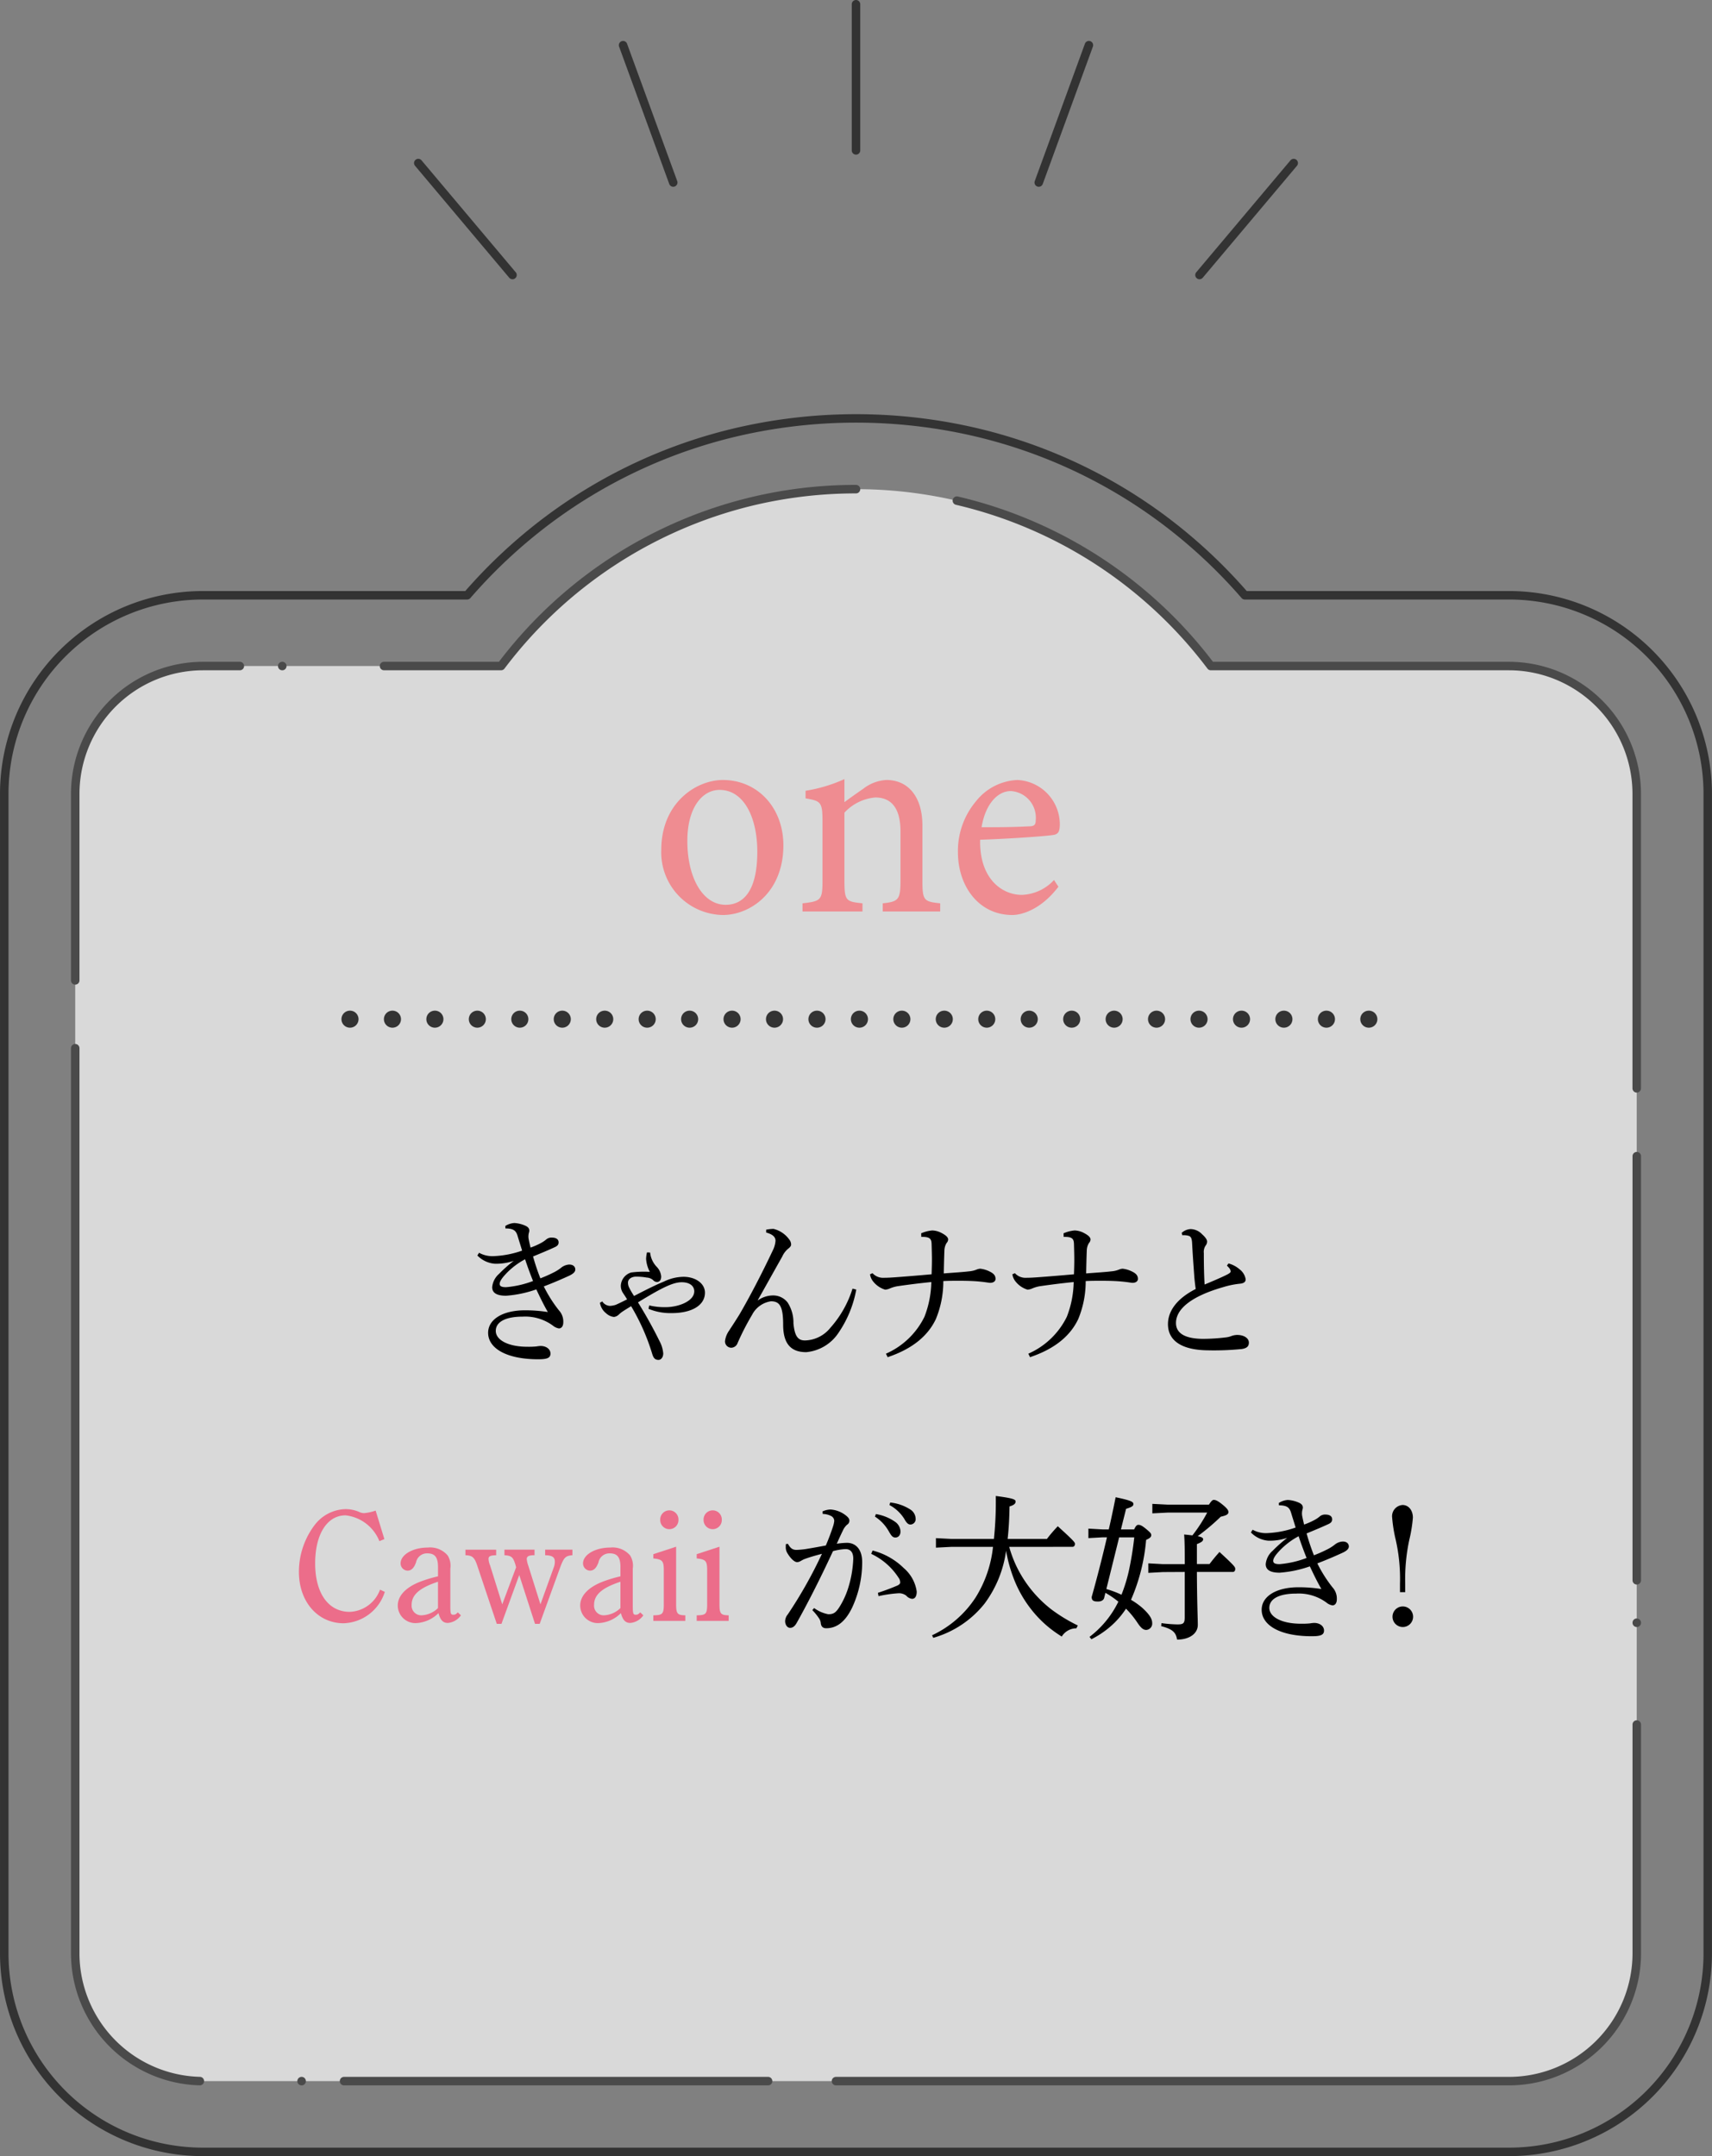
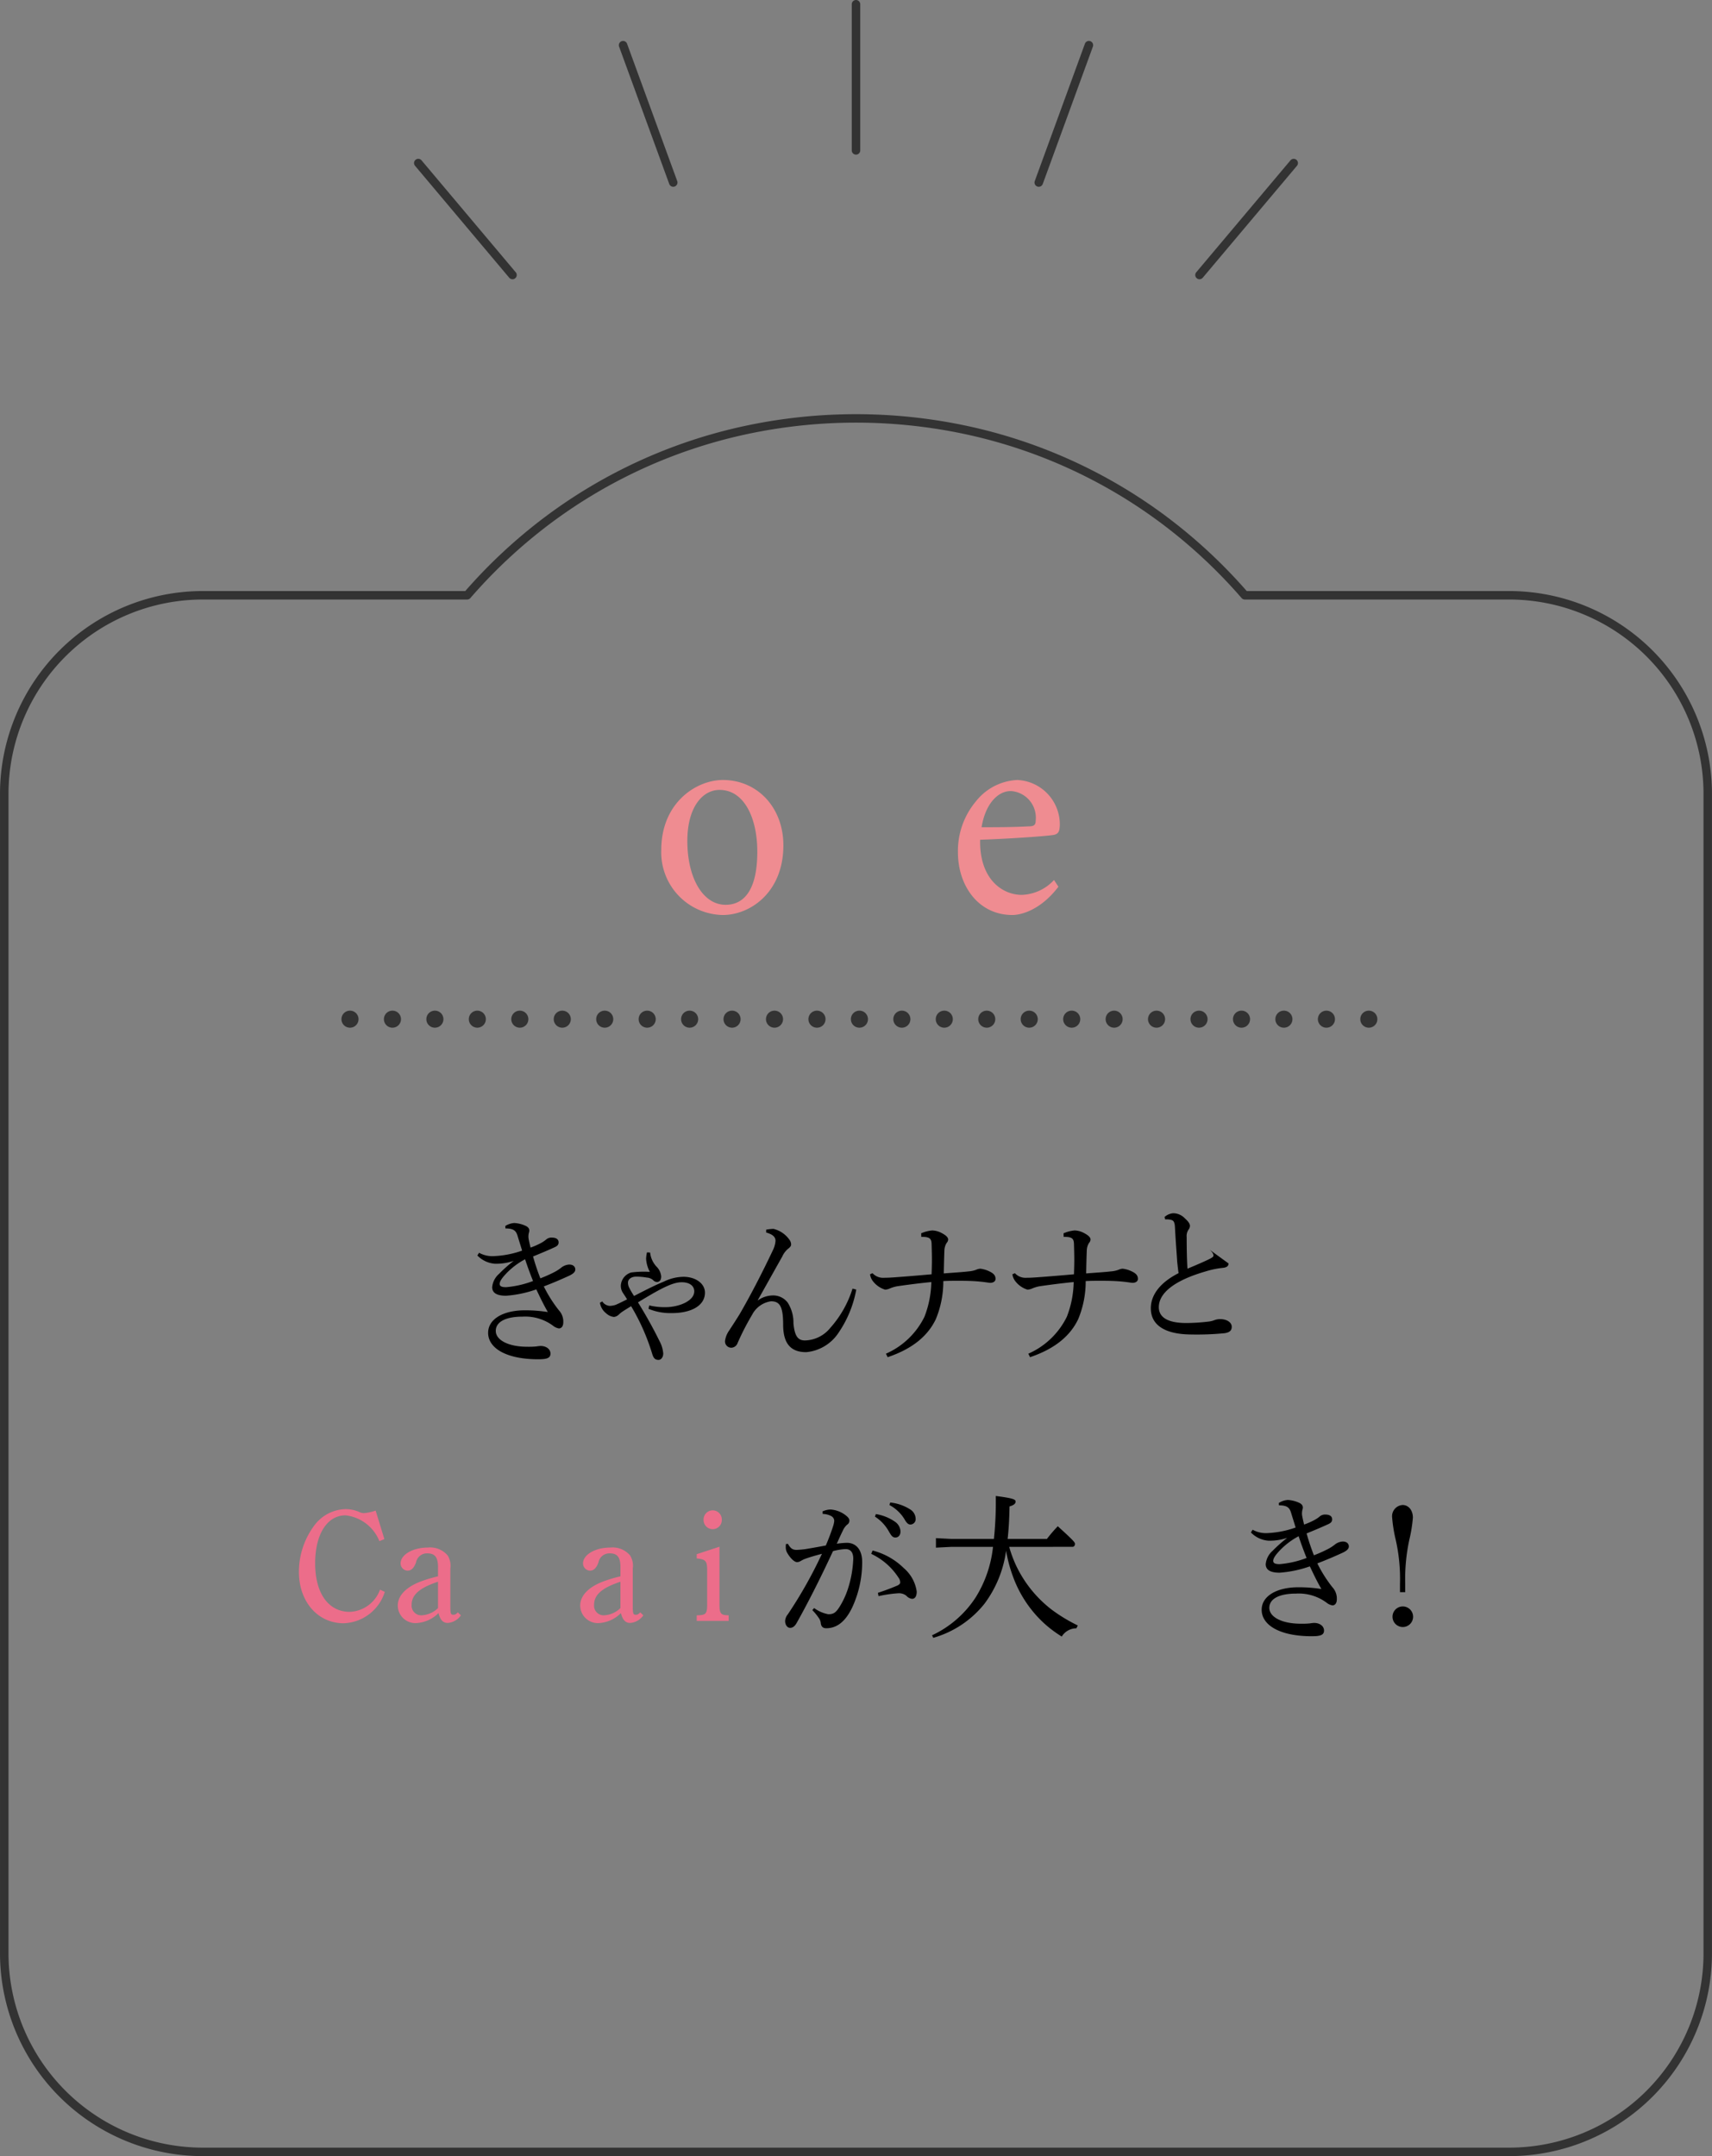
<svg xmlns="http://www.w3.org/2000/svg" width="188.998" height="238.001" viewBox="0 0 188.998 238.001">
  <rect x="0" y="0" width="188.998" height="238.001" fill="#808080" stroke="none" />
  <defs>
    <clipPath id="clip-path">
-       <rect id="長方形_36" data-name="長方形 36" width="173.329" height="176.665" transform="translate(259.041 53.526)" fill="none" />
-     </clipPath>
+       </clipPath>
  </defs>
  <g id="_01" data-name="01" transform="translate(-128.001 -553)">
    <g id="ベクトルスマートオブジェクト" transform="translate(-123.205 553)">
      <path id="線_1" data-name="線 1" d="M0,16.6a.468.468,0,0,1-.468-.468V0A.468.468,0,0,1,0-.468.468.468,0,0,1,.468,0V16.131A.468.468,0,0,1,0,16.6Z" transform="translate(345.705 0.469)" fill="#333" />
      <path id="線_2" data-name="線 2" d="M0,15.628A.468.468,0,0,1-.161,15.6a.469.469,0,0,1-.28-.6L5.095-.161a.469.469,0,0,1,.6-.28.469.469,0,0,1,.28.6L.441,15.319A.469.469,0,0,1,0,15.628Z" transform="translate(365.881 4.988)" fill="#333" />
      <path id="線_3" data-name="線 3" d="M0,12.826a.467.467,0,0,1-.3-.11.469.469,0,0,1-.057-.661L10.044-.3A.469.469,0,0,1,10.7-.359.469.469,0,0,1,10.762.3L.359,12.659A.468.468,0,0,1,0,12.826Z" transform="translate(383.625 17.999)" fill="#333" />
      <path id="線_4" data-name="線 4" d="M5.536,15.628a.469.469,0,0,1-.441-.308L-.441.161a.469.469,0,0,1,.28-.6.469.469,0,0,1,.6.28L5.976,15a.47.47,0,0,1-.441.63Z" transform="translate(319.993 4.988)" fill="#333" />
      <path id="線_5" data-name="線 5" d="M10.4,12.827a.468.468,0,0,1-.359-.167L-.359.3A.469.469,0,0,1-.3-.359.469.469,0,0,1,.359-.3l10.4,12.357a.469.469,0,0,1-.359.771Z" transform="translate(297.383 17.999)" fill="#333" />
      <path id="パス_6577" data-name="パス 6577" d="M417.795,238H273.616a22.4,22.4,0,0,1-22.409-22.337V87.578a22.4,22.4,0,0,1,22.409-22.337h28.953a57.625,57.625,0,0,1,8.85-8.213,56.536,56.536,0,0,1,21.959-10,58.675,58.675,0,0,1,24.654,0,56.534,56.534,0,0,1,21.958,10,57.629,57.629,0,0,1,8.85,8.213h28.953A22.4,22.4,0,0,1,440.2,87.578V215.664A22.4,22.4,0,0,1,417.795,238ZM273.616,66.179a21.459,21.459,0,0,0-21.471,21.4V215.664a21.459,21.459,0,0,0,21.471,21.4H417.795a21.46,21.46,0,0,0,21.472-21.4V87.578a21.46,21.46,0,0,0-21.472-21.4H388.628a.469.469,0,0,1-.354-.162,56.7,56.7,0,0,0-8.844-8.239,55.6,55.6,0,0,0-21.595-9.837,57.736,57.736,0,0,0-24.257,0,55.6,55.6,0,0,0-21.6,9.837,56.7,56.7,0,0,0-8.845,8.239.469.469,0,0,1-.354.162Z" fill="#333" />
      <g id="グループ_95" data-name="グループ 95" opacity="0.7">
        <g id="グループ_94" data-name="グループ 94">
          <g id="グループ_93" data-name="グループ 93" clip-path="url(#clip-path)">
            <path id="パス_6578" data-name="パス 6578" d="M417.795,73.52h-32.91a49.072,49.072,0,0,0-78.36,0H273.616A14.123,14.123,0,0,0,259.51,87.578V215.664a14.123,14.123,0,0,0,14.105,14.058H417.795a14.123,14.123,0,0,0,14.1-14.058V87.578a14.123,14.123,0,0,0-14.1-14.058" fill="#fff" />
            <path id="パス_6579" data-name="パス 6579" d="M345.7,53.525h.006a.469.469,0,1,1,0,.938H345.7a48.867,48.867,0,0,0-11.514,1.371A48.6,48.6,0,0,0,306.9,73.8a.469.469,0,0,1-.375.187H293.6a.469.469,0,0,1,0-.938h12.688A49.4,49.4,0,0,1,345.7,53.525Zm11.144,1.27a.471.471,0,0,1,.106.012,49.539,49.539,0,0,1,28.162,18.244h32.677a14.592,14.592,0,0,1,14.574,14.527v32.556a.469.469,0,1,1-.938,0V87.578a13.654,13.654,0,0,0-13.635-13.589h-32.91a.469.469,0,0,1-.375-.187,48.6,48.6,0,0,0-27.767-18.081.469.469,0,0,1,.106-.926ZM273.616,73.051h4.067a.469.469,0,0,1,0,.938h-4.067a13.654,13.654,0,0,0-13.636,13.589v20.639a.469.469,0,1,1-.938,0V87.578a14.592,14.592,0,0,1,14.575-14.527Zm8.748,0h.005a.469.469,0,0,1,0,.938h-.005a.469.469,0,0,1,0-.938ZM259.51,115.238a.469.469,0,0,1,.469.469v99.957a13.654,13.654,0,0,0,13.3,13.585.469.469,0,0,1-.023.938,14.593,14.593,0,0,1-14.213-14.523V115.707A.469.469,0,0,1,259.51,115.238ZM431.9,127.155a.469.469,0,0,1,.469.469v46.814a.469.469,0,1,1-.938,0V127.625A.469.469,0,0,1,431.9,127.155Zm0,51.5a.469.469,0,0,1,.469.469v.005a.469.469,0,1,1-.938,0v-.005A.469.469,0,0,1,431.9,178.65Zm0,11.24a.469.469,0,0,1,.469.469v25.3a14.592,14.592,0,0,1-14.574,14.527h-74.3a.469.469,0,1,1,0-.938h74.3a13.654,13.654,0,0,0,13.635-13.589v-25.3A.469.469,0,0,1,431.9,189.891ZM284.5,229.253h.005a.469.469,0,0,1,0,.938H284.5a.469.469,0,1,1,0-.938Zm4.686,0H336a.469.469,0,0,1,0,.938H289.187a.469.469,0,1,1,0-.938Z" fill="#333" />
          </g>
        </g>
      </g>
    </g>
    <g id="ベクトルスマートオブジェクト-2" data-name="ベクトルスマートオブジェクト" transform="translate(128.591 484.06)">
      <path id="線_6" data-name="線 6" transform="translate(33.348 181.44)" fill="#333" />
      <path id="線_7" data-name="線 7" d="M112.481.94h-.005a.94.94,0,0,1-.94-.94.94.94,0,0,1,.94-.94h.005a.94.94,0,0,1,.94.94A.94.94,0,0,1,112.481.94ZM107.8.94h-.006a.94.94,0,0,1-.94-.94.94.94,0,0,1,.94-.94h.006a.94.94,0,0,1,.94.94A.94.94,0,0,1,107.8.94Zm-4.687,0H103.1a.94.94,0,0,1-.94-.94.94.94,0,0,1,.94-.94h.005a.94.94,0,0,1,.94.94A.94.94,0,0,1,103.108.94Zm-4.686,0h-.006a.94.94,0,0,1-.94-.94.94.94,0,0,1,.94-.94h.006a.94.94,0,0,1,.94.94A.94.94,0,0,1,98.422.94Zm-4.687,0H93.73A.94.94,0,0,1,92.79,0a.94.94,0,0,1,.94-.94h.005a.94.94,0,0,1,.94.94A.94.94,0,0,1,93.736.94Zm-4.686,0h-.006A.94.94,0,0,1,88.1,0a.94.94,0,0,1,.94-.94h.006a.94.94,0,0,1,.94.94A.94.94,0,0,1,89.049.94Zm-4.687,0h-.005a.94.94,0,0,1-.94-.94.94.94,0,0,1,.94-.94h.005A.94.94,0,0,1,85.3,0,.94.94,0,0,1,84.363.94Zm-4.686,0h-.006a.94.94,0,0,1-.94-.94.94.94,0,0,1,.94-.94h.006a.94.94,0,0,1,.94.94A.94.94,0,0,1,79.676.94ZM74.99.94h-.005a.94.94,0,0,1-.94-.94.94.94,0,0,1,.94-.94h.005a.94.94,0,0,1,.94.94A.94.94,0,0,1,74.99.94ZM70.3.94H70.3a.94.94,0,0,1-.94-.94.94.94,0,0,1,.94-.94H70.3a.94.94,0,0,1,.94.94A.94.94,0,0,1,70.3.94Zm-4.687,0h-.005a.94.94,0,0,1-.94-.94.94.94,0,0,1,.94-.94h.005a.94.94,0,0,1,.94.94A.94.94,0,0,1,65.617.94ZM60.93.94h-.006a.94.94,0,0,1-.94-.94.94.94,0,0,1,.94-.94h.006a.94.94,0,0,1,.94.94A.94.94,0,0,1,60.93.94Zm-4.687,0h-.005A.94.94,0,0,1,55.3,0a.94.94,0,0,1,.94-.94h.005a.94.94,0,0,1,.94.94A.94.94,0,0,1,56.243.94Zm-4.686,0h-.006a.94.94,0,0,1-.94-.94.94.94,0,0,1,.94-.94h.006A.94.94,0,0,1,52.5,0,.94.94,0,0,1,51.557.94Zm-4.687,0h-.005a.94.94,0,0,1-.94-.94.94.94,0,0,1,.94-.94h.005a.94.94,0,0,1,.94.94A.94.94,0,0,1,46.871.94Zm-4.686,0h-.006a.94.94,0,0,1-.94-.94.94.94,0,0,1,.94-.94h.006a.94.94,0,0,1,.94.94A.94.94,0,0,1,42.184.94ZM37.5.94h-.005a.94.94,0,0,1-.94-.94.94.94,0,0,1,.94-.94H37.5a.94.94,0,0,1,.94.94A.94.94,0,0,1,37.5.94Zm-4.686,0h-.006a.94.94,0,0,1-.94-.94.94.94,0,0,1,.94-.94h.006a.94.94,0,0,1,.94.94A.94.94,0,0,1,32.811.94Zm-4.687,0h-.005a.94.94,0,0,1-.94-.94.94.94,0,0,1,.94-.94h.005a.94.94,0,0,1,.94.94A.94.94,0,0,1,28.125.94Zm-4.686,0h-.006a.94.94,0,0,1-.94-.94.94.94,0,0,1,.94-.94h.006a.94.94,0,0,1,.94.94A.94.94,0,0,1,23.438.94Zm-4.687,0h-.005a.94.94,0,0,1-.94-.94.94.94,0,0,1,.94-.94h.005a.94.94,0,0,1,.94.94A.94.94,0,0,1,18.752.94Zm-4.686,0H14.06A.94.94,0,0,1,13.12,0a.94.94,0,0,1,.94-.94h.006A.94.94,0,0,1,15,0,.94.94,0,0,1,14.065.94ZM9.379.94H9.373A.94.94,0,0,1,8.433,0a.94.94,0,0,1,.94-.94h.005a.94.94,0,0,1,.94.94A.94.94,0,0,1,9.379.94ZM4.692.94H4.687A.94.94,0,0,1,3.747,0a.94.94,0,0,1,.94-.94h.006a.94.94,0,0,1,.94.94A.94.94,0,0,1,4.692.94ZM.006.94H0A.94.94,0,0,1-.94,0,.94.94,0,0,1,0-.94H.006A.94.94,0,0,1,.945,0,.94.94,0,0,1,.006.94Z" transform="translate(38.045 181.44)" fill="#333" />
      <path id="線_8" data-name="線 8" transform="translate(155.469 181.44)" fill="#333" />
    </g>
    <g id="ベクトルスマートオブジェクト-3" data-name="ベクトルスマートオブジェクト" transform="translate(127.68 547.469)">
      <path id="パス_6580" data-name="パス 6580" d="M80.123,91.629c3.83,0,6.68,3.058,6.68,7.21,0,5.214-3.678,7.693-6.68,7.693a6.913,6.913,0,0,1-6.8-7.177c0-5.247,3.892-7.726,6.8-7.726m-.368,1.094c-1.869,0-3.554,1.9-3.554,5.633,0,4.088,1.716,7.05,4.229,7.05,1.9,0,3.494-1.449,3.494-5.859,0-3.766-1.471-6.824-4.168-6.824" fill="#ef8c91" />
-       <path id="パス_6581" data-name="パス 6581" d="M97.771,106.145v-.9c1.778-.192,1.961-.419,1.961-2.607V97.326c0-2.254-.765-3.767-2.788-3.767a5.245,5.245,0,0,0-3.4,1.674v7.532c0,2.221.184,2.286,1.992,2.478v.9H88.915v-.9c2.022-.225,2.206-.354,2.206-2.478v-6.63c0-2.094-.214-2.189-1.869-2.479v-.837a16.726,16.726,0,0,0,4.29-1.287v2.543c.613-.45,1.287-.934,2.084-1.481a4.559,4.559,0,0,1,2.543-.966c2.451,0,3.983,1.9,3.983,5.022v6.115c0,2.189.184,2.286,1.962,2.478v.9Z" fill="#ef8c91" />
      <path id="パス_6582" data-name="パス 6582" d="M117.166,103.41c-1.961,2.575-4.106,3.122-5.086,3.122-3.738,0-6.007-3.219-6.007-6.92a8.511,8.511,0,0,1,1.992-5.633,6.173,6.173,0,0,1,4.567-2.35,4.91,4.91,0,0,1,4.688,4.989c-.031.644-.122.933-.613,1.062-.613.129-4.535.417-8.182.547-.092,4.314,2.421,6.083,4.6,6.083a5.069,5.069,0,0,0,3.555-1.641ZM111.9,92.852c-1.41,0-2.788,1.384-3.218,3.992,1.716,0,3.432,0,5.24-.1.552,0,.736-.161.736-.644a2.944,2.944,0,0,0-2.759-3.251" fill="#ef8c91" />
    </g>
    <g id="ベクトルスマートオブジェクト-4" data-name="ベクトルスマートオブジェクト" transform="translate(129.294 551.048)">
      <path id="パス_6583" data-name="パス 6583" d="M54.488,137.284a2.076,2.076,0,0,1,1-.332,3.5,3.5,0,0,1,1.221.3c.311.141.431.315.431.543,0,.14-.069.262-.086.454a1.579,1.579,0,0,0,.017.49c.052.262.12.577.207.926a7.74,7.74,0,0,0,1.187-.525,3.231,3.231,0,0,0,.517-.35.889.889,0,0,1,.653-.227c.517,0,.741.227.741.525,0,.21-.086.385-.448.542-.6.28-1.514.665-2.374,1.015a24.241,24.241,0,0,0,.808,2.414,14.991,14.991,0,0,0,1.566-.7,4.64,4.64,0,0,0,.706-.454,1.545,1.545,0,0,1,.912-.368c.482,0,.672.28.672.543,0,.245-.189.454-.655.682-.688.315-1.669.752-2.822,1.189a14.677,14.677,0,0,0,1.669,2.641,1.822,1.822,0,0,1,.482,1.313c0,.472-.224.682-.482.682a1.375,1.375,0,0,1-.654-.3,5.149,5.149,0,0,0-3.357-1c-1.91,0-2.96.594-2.96,1.574,0,1,1.36,1.75,3.476,1.75a8.57,8.57,0,0,0,1.016-.036,3.522,3.522,0,0,1,.447-.052c.672,0,1.1.384,1.1.84,0,.506-.413.63-1.36.63-3.494,0-5.524-1.208-5.524-2.922,0-1.487,1.617-2.484,4.079-2.484a16.127,16.127,0,0,1,2.513.193c-.481-.84-.826-1.557-1.273-2.5a12.836,12.836,0,0,1-3.339.7c-1.085,0-1.532-.351-1.532-.945a2.215,2.215,0,0,1,.758-1.469,15.456,15.456,0,0,1,1.617-1.435,5.973,5.973,0,0,1-2.1.315,3,3,0,0,1-1.911-.909l.189-.3a3.053,3.053,0,0,0,1.7.367A10.677,10.677,0,0,0,56.346,140c-.172-.578-.327-1.05-.5-1.627s-.447-.822-1.343-.822Zm.086,5.265c-.465.489-.706.857-.706,1.12,0,.245.189.367.706.367a10.918,10.918,0,0,0,2.978-.682c-.327-.822-.586-1.522-.878-2.4a8.212,8.212,0,0,0-2.1,1.592" />
      <path id="パス_6584" data-name="パス 6584" d="M70.377,146.048a7.269,7.269,0,0,0,1.807.193c1.429,0,3.167-.664,3.167-1.75,0-.594-.516-1-1.378-1-.911,0-2.047.507-4.836,2.221,1.067,1.714,1.842,3.184,2.375,4.268a3.446,3.446,0,0,1,.413,1.365c0,.454-.259.717-.516.717-.413,0-.568-.227-.706-.682a23.47,23.47,0,0,0-2.323-5.248c-.31.192-.655.4-.947.594a3.252,3.252,0,0,0-.43.351.94.94,0,0,1-.516.245,1.5,1.5,0,0,1-.86-.4,1.81,1.81,0,0,1-.689-1.172l.259-.14a1.061,1.061,0,0,0,.843.489,2.277,2.277,0,0,0,.654-.122c.362-.157.775-.367,1.239-.594-.137-.246-.344-.543-.481-.753a1.42,1.42,0,0,1-.208-.8,1.6,1.6,0,0,1,1.137-1.416,11.027,11.027,0,0,1,2.064-.07,3.585,3.585,0,0,1-.412-1.435,3.521,3.521,0,0,1,.1-.716l.344.017a2.693,2.693,0,0,0,.706,1.556,1.74,1.74,0,0,1,.516,1.084c0,.438-.207.612-.482.612a.594.594,0,0,1-.413-.21,1.168,1.168,0,0,0-.706-.279,6.426,6.426,0,0,0-1.205-.1c-.55.017-.86.332-.86.647a1.229,1.229,0,0,0,.138.577,8.692,8.692,0,0,0,.533.91c1.48-.769,2.443-1.242,3.3-1.592a5.062,5.062,0,0,1,2.151-.525c1.36,0,2.376.752,2.376,1.749,0,1.4-1.447,2.257-3.667,2.257a6.3,6.3,0,0,1-2.565-.473Z" />
      <path id="パス_6585" data-name="パス 6585" d="M82.376,145.489a2.921,2.921,0,0,1,1.669-.542,2.006,2.006,0,0,1,1.618.787,4.081,4.081,0,0,1,.637,2.292c.137,1.452.516,1.889,1.273,1.889a3.7,3.7,0,0,0,2.805-1.4,11.724,11.724,0,0,0,2.444-4.322l.413.106a12.344,12.344,0,0,1-1.962,4.775,4.786,4.786,0,0,1-3.563,2.134c-1.617,0-2.547-.839-2.547-3.044,0-2.046-.4-2.571-1.343-2.571a2.8,2.8,0,0,0-2.082,1.487,28.3,28.3,0,0,0-1.6,3.114.768.768,0,0,1-.688.525.7.7,0,0,1-.706-.735,2.544,2.544,0,0,1,.43-1.12c.447-.682.878-1.347,1.187-1.854,1.1-1.889,2.41-4.391,3.667-7.05a2.832,2.832,0,0,0,.292-1.032c0-.385-.224-.7-1.032-.927v-.315a4.855,4.855,0,0,1,.808-.088,3.021,3.021,0,0,1,1.739,1.172.9.9,0,0,1,.207.56c0,.174-.137.315-.361.489a2.426,2.426,0,0,0-.62.84c-.965,1.714-1.842,3.288-2.7,4.811Z" />
      <path id="パス_6586" data-name="パス 6586" d="M100.4,138.088a3.987,3.987,0,0,1,1.222-.315,2.344,2.344,0,0,1,1.067.3c.465.245.689.472.689.7a.588.588,0,0,1-.172.385,1.7,1.7,0,0,0-.241.822c-.035.874-.052,1.731-.069,2.536,1.291-.1,2.031-.14,2.771-.227a2.765,2.765,0,0,0,.843-.193,1.289,1.289,0,0,1,.413-.1,3.07,3.07,0,0,1,1.016.3c.482.227.671.472.671.822,0,.279-.258.437-.585.437-.172,0-.43-.07-1.188-.141-.706-.069-1.48-.087-2.306-.087-.55,0-1.119,0-1.686.035a10.835,10.835,0,0,1-.826,4.2c-.844,1.784-2.5,3.253-5.318,4.2l-.189-.385a8.571,8.571,0,0,0,4.251-4.076,11.1,11.1,0,0,0,.757-3.831c-1.273.122-2.633.3-3.58.437a3.69,3.69,0,0,0-.981.263,1.523,1.523,0,0,1-.533.14,2.677,2.677,0,0,1-1.273-.84,1.641,1.641,0,0,1-.4-.857l.276-.122a1.584,1.584,0,0,0,1.273.507c.361,0,.688-.018,1.187-.053,1.222-.088,2.7-.21,4.062-.332.017-.543.035-1.067.035-1.609s-.018-1.12-.035-1.732-.224-.805-1.135-.788Z" />
      <path id="パス_6587" data-name="パス 6587" d="M116.118,138.088a3.987,3.987,0,0,1,1.222-.315,2.344,2.344,0,0,1,1.067.3c.465.245.689.472.689.7a.588.588,0,0,1-.172.385,1.7,1.7,0,0,0-.241.822c-.035.874-.052,1.731-.069,2.536,1.291-.1,2.031-.14,2.771-.227a2.765,2.765,0,0,0,.843-.193,1.289,1.289,0,0,1,.413-.1,3.07,3.07,0,0,1,1.016.3c.482.227.671.472.671.822,0,.279-.258.437-.585.437-.172,0-.43-.07-1.188-.141-.706-.069-1.48-.087-2.306-.087-.55,0-1.119,0-1.686.035a10.835,10.835,0,0,1-.826,4.2c-.844,1.784-2.5,3.253-5.318,4.2l-.189-.385a8.571,8.571,0,0,0,4.251-4.076,11.1,11.1,0,0,0,.757-3.831c-1.273.122-2.633.3-3.58.437a3.69,3.69,0,0,0-.981.263,1.523,1.523,0,0,1-.533.14,2.677,2.677,0,0,1-1.273-.84,1.641,1.641,0,0,1-.4-.857l.276-.122a1.584,1.584,0,0,0,1.273.507c.361,0,.688-.018,1.187-.053,1.222-.088,2.7-.21,4.062-.332.017-.543.035-1.067.035-1.609s-.018-1.12-.035-1.732-.224-.805-1.135-.788Z" />
-       <path id="パス_6588" data-name="パス 6588" d="M134.331,141.413a3.171,3.171,0,0,1,1.239.664,1.732,1.732,0,0,1,.654,1.084c0,.263-.154.438-.62.49a9.442,9.442,0,0,0-1.824.368c-3.614,1.031-5.25,2.449-5.25,3.97,0,1.155,1.033,1.75,3.046,1.75a21.377,21.377,0,0,0,2.427-.157,2.477,2.477,0,0,0,.7-.175,2.028,2.028,0,0,1,.568-.1c.826,0,1.308.4,1.308.84,0,.42-.225.63-.792.717a31.466,31.466,0,0,1-3.769.14c-2.84-.035-4.372-1.05-4.372-2.887,0-1.434.965-2.816,3.064-3.883-.051-.315-.1-.77-.154-1.278-.052-.892-.155-2.029-.242-3.726-.034-.7-.171-.822-.5-.892a2.087,2.087,0,0,0-.585-.036l-.069-.262a1.6,1.6,0,0,1,.982-.42,1.8,1.8,0,0,1,1.256.559c.464.42.567.647.567.84a.733.733,0,0,1-.171.437,1.263,1.263,0,0,0-.189.822c0,1.084.017,2.362.086,3.464.964-.4,1.7-.717,2.289-1,.4-.192.585-.314.585-.437a.65.65,0,0,0-.12-.332,2.308,2.308,0,0,0-.293-.315Z" />
+       <path id="パス_6588" data-name="パス 6588" d="M134.331,141.413c0,.263-.154.438-.62.49a9.442,9.442,0,0,0-1.824.368c-3.614,1.031-5.25,2.449-5.25,3.97,0,1.155,1.033,1.75,3.046,1.75a21.377,21.377,0,0,0,2.427-.157,2.477,2.477,0,0,0,.7-.175,2.028,2.028,0,0,1,.568-.1c.826,0,1.308.4,1.308.84,0,.42-.225.63-.792.717a31.466,31.466,0,0,1-3.769.14c-2.84-.035-4.372-1.05-4.372-2.887,0-1.434.965-2.816,3.064-3.883-.051-.315-.1-.77-.154-1.278-.052-.892-.155-2.029-.242-3.726-.034-.7-.171-.822-.5-.892a2.087,2.087,0,0,0-.585-.036l-.069-.262a1.6,1.6,0,0,1,.982-.42,1.8,1.8,0,0,1,1.256.559c.464.42.567.647.567.84a.733.733,0,0,1-.171.437,1.263,1.263,0,0,0-.189.822c0,1.084.017,2.362.086,3.464.964-.4,1.7-.717,2.289-1,.4-.192.585-.314.585-.437a.65.65,0,0,0-.12-.332,2.308,2.308,0,0,0-.293-.315Z" />
      <path id="パス_6589" data-name="パス 6589" d="M41.189,177.669a4.942,4.942,0,0,1-4.544,3.464c-2.856,0-4.939-2.379-4.939-5.668a8.571,8.571,0,0,1,1.755-5.2,4.424,4.424,0,0,1,3.374-1.731,3.807,3.807,0,0,1,1.5.3,1.216,1.216,0,0,0,.568.141,5.018,5.018,0,0,0,1.273-.28l.964,3.149-.55.227a4.565,4.565,0,0,0-3.735-2.851c-2.031,0-3.356,2.081-3.356,5.3,0,3.307,1.463,5.353,3.821,5.353a3.709,3.709,0,0,0,3.339-2.449Z" fill="#ec6d8a" />
      <path id="パス_6590" data-name="パス 6590" d="M49.59,180.257a1.956,1.956,0,0,1-1.445.84c-.534,0-.826-.315-1.033-1.084a3.722,3.722,0,0,1-2.444,1.1,1.944,1.944,0,0,1-2.048-1.941c0-1.084.912-2.029,2.514-2.641a14.392,14.392,0,0,1,1.927-.577v-1.032c0-1.068-.344-1.505-1.17-1.505a1.226,1.226,0,0,0-1.256,1c-.225.612-.516.909-.946.909a.8.8,0,0,1-.758-.8c0-.962,1.343-1.75,3.012-1.75a2.53,2.53,0,0,1,2.186.874,2.157,2.157,0,0,1,.293,1.452v4.023c0,.946.035,1.068.345,1.068.171,0,.275-.053.481-.263Zm-2.53-3.708c-2.013.664-2.909,1.435-2.909,2.536a1.064,1.064,0,0,0,1.068,1.172,2.768,2.768,0,0,0,1.841-.8Z" fill="#ec6d8a" />
-       <path id="パス_6591" data-name="パス 6591" d="M53.55,181.2l-2.152-6.42c-.31-.927-.55-1.137-1.307-1.155v-.612h3.391v.612c-.638.017-.844.1-.844.42a2.2,2.2,0,0,0,.172.7l1.343,4.3,1.532-4.093-.086-.315c-.259-.822-.43-.962-1.205-1.015v-.612h3.322v.612c-.637,0-.86.122-.86.437a3.228,3.228,0,0,0,.172.717l1.343,4.269,1.5-4.164a1.639,1.639,0,0,0,.086-.559c0-.49-.293-.683-1.067-.7v-.612H61.9v.612c-.758.07-.929.245-1.308,1.225l-2.306,6.35h-.516l-1.739-5.388L54.066,181.2Z" fill="#ec6d8a" />
      <path id="パス_6592" data-name="パス 6592" d="M69.73,180.257a1.956,1.956,0,0,1-1.445.84c-.534,0-.826-.315-1.033-1.084a3.722,3.722,0,0,1-2.444,1.1,1.944,1.944,0,0,1-2.048-1.941c0-1.084.912-2.029,2.514-2.641a14.392,14.392,0,0,1,1.927-.577v-1.032c0-1.068-.344-1.505-1.17-1.505a1.226,1.226,0,0,0-1.256,1c-.225.612-.516.909-.946.909a.8.8,0,0,1-.758-.8c0-.962,1.343-1.75,3.012-1.75a2.53,2.53,0,0,1,2.186.874,2.157,2.157,0,0,1,.293,1.452v4.023c0,.946.035,1.068.345,1.068.171,0,.275-.053.481-.263Zm-2.53-3.708c-2.013.664-2.909,1.435-2.909,2.536a1.064,1.064,0,0,0,1.068,1.172,2.768,2.768,0,0,0,1.841-.8Z" fill="#ec6d8a" />
-       <path id="パス_6593" data-name="パス 6593" d="M73.348,179.015c0,1.068.137,1.225,1.015,1.242v.612H70.834v-.612c1.016-.017,1.154-.14,1.154-1.242v-3.691c0-1.067-.138-1.241-1.154-1.347v-.472l2.514-.822Zm.258-9.306a1.007,1.007,0,1,1-2.013,0,1.007,1.007,0,1,1,2.013,0" fill="#ec6d8a" />
      <path id="パス_6594" data-name="パス 6594" d="M78.134,179.015c0,1.068.137,1.225,1.015,1.242v.612H75.621v-.612c1.016-.017,1.154-.14,1.154-1.242v-3.691c0-1.067-.138-1.241-1.154-1.347v-.472l2.514-.822Zm.258-9.306a1.007,1.007,0,1,1-2.013,0,1.007,1.007,0,1,1,2.013,0" fill="#ec6d8a" />
      <path id="パス_6595" data-name="パス 6595" d="M88.584,179.453a3.825,3.825,0,0,0,1.549.682c.62.018.877-.227,1.239-.787a8.937,8.937,0,0,0,.964-2.082,12.325,12.325,0,0,0,.568-3.254c0-.84-.413-1.067-.86-1.067a6.651,6.651,0,0,0-1.378.227c-1.515,3.271-2.943,6.035-4.009,7.924-.224.4-.465.543-.724.543-.344,0-.55-.385-.55-.736a1.227,1.227,0,0,1,.293-.751,49.1,49.1,0,0,0,3.769-6.683c-.74.193-1.36.367-1.979.6-.189.087-.327.174-.43.227a.724.724,0,0,1-.344.088c-.276,0-.723-.4-1.085-1.032a1.226,1.226,0,0,1-.154-.664,2.073,2.073,0,0,1,.017-.3l.224-.018c.293.526.551.665.946.665a9.171,9.171,0,0,0,.982-.088c.757-.122,1.531-.262,2.255-.4.361-.857.585-1.469.774-2.046a2.9,2.9,0,0,0,.154-.665.622.622,0,0,0-.31-.524,2.1,2.1,0,0,0-.964-.246l-.017-.28a2.234,2.234,0,0,1,.878-.21,3.055,3.055,0,0,1,1.686.648c.293.227.4.4.4.594a.524.524,0,0,1-.258.437,1.878,1.878,0,0,0-.464.648c-.241.489-.413.874-.672,1.451a8.415,8.415,0,0,1,1.119-.1c1,0,1.686.753,1.686,2.117a11.912,11.912,0,0,1-1.119,5.055c-.757,1.557-1.7,2.257-2.856,2.257-.362,0-.568-.193-.6-.6a1.166,1.166,0,0,0-.224-.542,5.917,5.917,0,0,0-.706-.857Zm7.039-1.679c.964-.315,1.618-.578,2.152-.805.189-.088.31-.21.31-.332a.88.88,0,0,0-.189-.542,7.267,7.267,0,0,0-3.012-2.624l.155-.367a7.575,7.575,0,0,1,3.442,1.941,4.171,4.171,0,0,1,1.428,2.588c0,.578-.224.805-.516.805a1.021,1.021,0,0,1-.637-.35,1.319,1.319,0,0,0-.912-.263,14.021,14.021,0,0,0-2.151.316ZM95.4,169.08a5.126,5.126,0,0,1,2.152.874,1.374,1.374,0,0,1,.567,1.033c0,.437-.241.682-.567.682-.345,0-.482-.263-.775-.769a4.612,4.612,0,0,0-1.48-1.54Zm1.583-1.277a5.073,5.073,0,0,1,2.186.752,1.237,1.237,0,0,1,.62,1.015.593.593,0,0,1-.567.664c-.207,0-.4-.1-.689-.63a4.341,4.341,0,0,0-1.634-1.521Z" />
      <path id="パス_6596" data-name="パス 6596" d="M110.119,172.7a13.583,13.583,0,0,0,.723,1.977,13.332,13.332,0,0,0,3.941,4.933,17.729,17.729,0,0,0,2.909,1.766l-.155.315a1.894,1.894,0,0,0-1.617.91,14.342,14.342,0,0,1-1.343-.945,12.609,12.609,0,0,1-1.979-1.994,13.05,13.05,0,0,1-2.082-3.743,15.476,15.476,0,0,1-.74-2.8,12.641,12.641,0,0,1-2.375,5.843,11.125,11.125,0,0,1-5.663,3.779l-.138-.28a11.588,11.588,0,0,0,4.837-4.216,13.123,13.123,0,0,0,1.893-5.546H103.75l-1.72.088v-1.05l1.72.088h4.681a39.68,39.68,0,0,0,.207-4.741c1.928.245,2.187.384,2.187.611,0,.21-.138.385-.672.543-.017,1.329-.086,2.5-.207,3.586h4.337a15.872,15.872,0,0,1,1.2-1.4c1.774,1.609,1.894,1.784,1.894,1.941,0,.193-.1.332-.276.332Z" />
-       <path id="パス_6597" data-name="パス 6597" d="M123.909,170.776c.206-.437.327-.507.481-.507.189,0,.4.088.843.456.465.384.568.507.568.682,0,.193-.137.332-.568.525a20.854,20.854,0,0,1-1.669,6.613,8.192,8.192,0,0,1,1.273.909c.741.683,1.068,1.173,1.068,1.662a.7.7,0,0,1-.654.753c-.328,0-.586-.21-.982-.805a10.216,10.216,0,0,0-1.256-1.54,9.469,9.469,0,0,1-1.29,1.574,10.288,10.288,0,0,1-2.531,1.8l-.207-.262a10.831,10.831,0,0,0,3.184-3.884,9.847,9.847,0,0,0-1.429-.979l-.137.559c-.069.28-.379.42-.74.4-.517,0-.638-.175-.638-.507.568-2.012,1.154-4.3,1.686-6.577h-.5l-1.549.087v-1.05l1.549.088h.7c.276-1.172.517-2.361.758-3.551,1.773.368,1.962.526,1.962.753,0,.193-.12.315-.809.525l-.568,2.273Zm-3.064,6.578a11.189,11.189,0,0,1,1.669.63,17.452,17.452,0,0,0,.826-2.694,36.436,36.436,0,0,0,.586-3.638h-1.669Zm6.247-1.872-1.617.088v-1.05l1.617.088H129.5v-.3c0-1.452-.017-2.292-.068-2.974.361.035.654.069.912.1a16.965,16.965,0,0,0,1.634-2.519h-4.337l-1.72.087v-1.049l1.72.087h4.527c.276-.42.4-.525.533-.525.189,0,.43.088.929.49.568.454.689.664.689.857,0,.227-.189.368-.843.507a24.658,24.658,0,0,1-2.548,2.152c.5.1.6.209.6.332,0,.174-.1.314-.688.542v2.2h1.394c.361-.473.688-.875,1.1-1.33,1.652,1.522,1.739,1.662,1.739,1.872,0,.193-.1.332-.258.332h-3.975c.017,3.551.1,5.126.1,5.842,0,.963-.929,1.627-2.289,1.627-.12-.769-.464-1.155-1.755-1.487l.034-.333a14.719,14.719,0,0,0,1.773.141c.671,0,.791-.141.791-.805v-4.985Z" />
      <path id="パス_6598" data-name="パス 6598" d="M139.884,167.856a2.076,2.076,0,0,1,1-.332,3.5,3.5,0,0,1,1.221.3c.311.141.431.315.431.543,0,.14-.069.262-.086.454a1.579,1.579,0,0,0,.017.49c.052.262.12.577.207.926a7.74,7.74,0,0,0,1.187-.525,3.231,3.231,0,0,0,.517-.35.889.889,0,0,1,.653-.227c.517,0,.741.227.741.525,0,.21-.086.385-.448.542-.6.28-1.514.665-2.374,1.015a24.239,24.239,0,0,0,.808,2.414,14.991,14.991,0,0,0,1.566-.7,4.639,4.639,0,0,0,.706-.454,1.545,1.545,0,0,1,.912-.368c.482,0,.672.28.672.543,0,.245-.189.454-.655.682-.688.315-1.669.752-2.822,1.189a14.678,14.678,0,0,0,1.669,2.641,1.822,1.822,0,0,1,.482,1.313c0,.472-.224.682-.482.682a1.375,1.375,0,0,1-.654-.3,5.149,5.149,0,0,0-3.357-1c-1.91,0-2.96.594-2.96,1.574,0,1,1.36,1.75,3.476,1.75a8.566,8.566,0,0,0,1.016-.036,3.525,3.525,0,0,1,.447-.052c.672,0,1.1.384,1.1.84,0,.506-.413.63-1.36.63-3.494,0-5.524-1.208-5.524-2.922,0-1.487,1.617-2.484,4.079-2.484a16.127,16.127,0,0,1,2.513.193c-.481-.84-.826-1.557-1.273-2.5a12.836,12.836,0,0,1-3.339.7c-1.085,0-1.532-.351-1.532-.945a2.215,2.215,0,0,1,.758-1.469,15.458,15.458,0,0,1,1.617-1.435,5.973,5.973,0,0,1-2.1.315,3,3,0,0,1-1.911-.909l.189-.3a3.053,3.053,0,0,0,1.7.367,10.677,10.677,0,0,0,3.047-.611c-.172-.578-.327-1.05-.5-1.627s-.447-.822-1.342-.822Zm.086,5.265c-.465.489-.706.857-.706,1.12,0,.245.19.367.706.367a10.918,10.918,0,0,0,2.978-.682c-.327-.822-.586-1.522-.878-2.4a8.213,8.213,0,0,0-2.1,1.592" />
      <path id="パス_6599" data-name="パス 6599" d="M153.26,177.7v-.927a19.618,19.618,0,0,0-.465-4.828,15.955,15.955,0,0,1-.4-2.466,1.242,1.242,0,0,1,1.153-1.4c.654,0,1.136.577,1.136,1.4a16,16,0,0,1-.4,2.466,20.533,20.533,0,0,0-.447,4.828v.927Zm1.446,2.712a1.136,1.136,0,1,1-2.272,0,1.136,1.136,0,1,1,2.272,0" />
    </g>
  </g>
</svg>